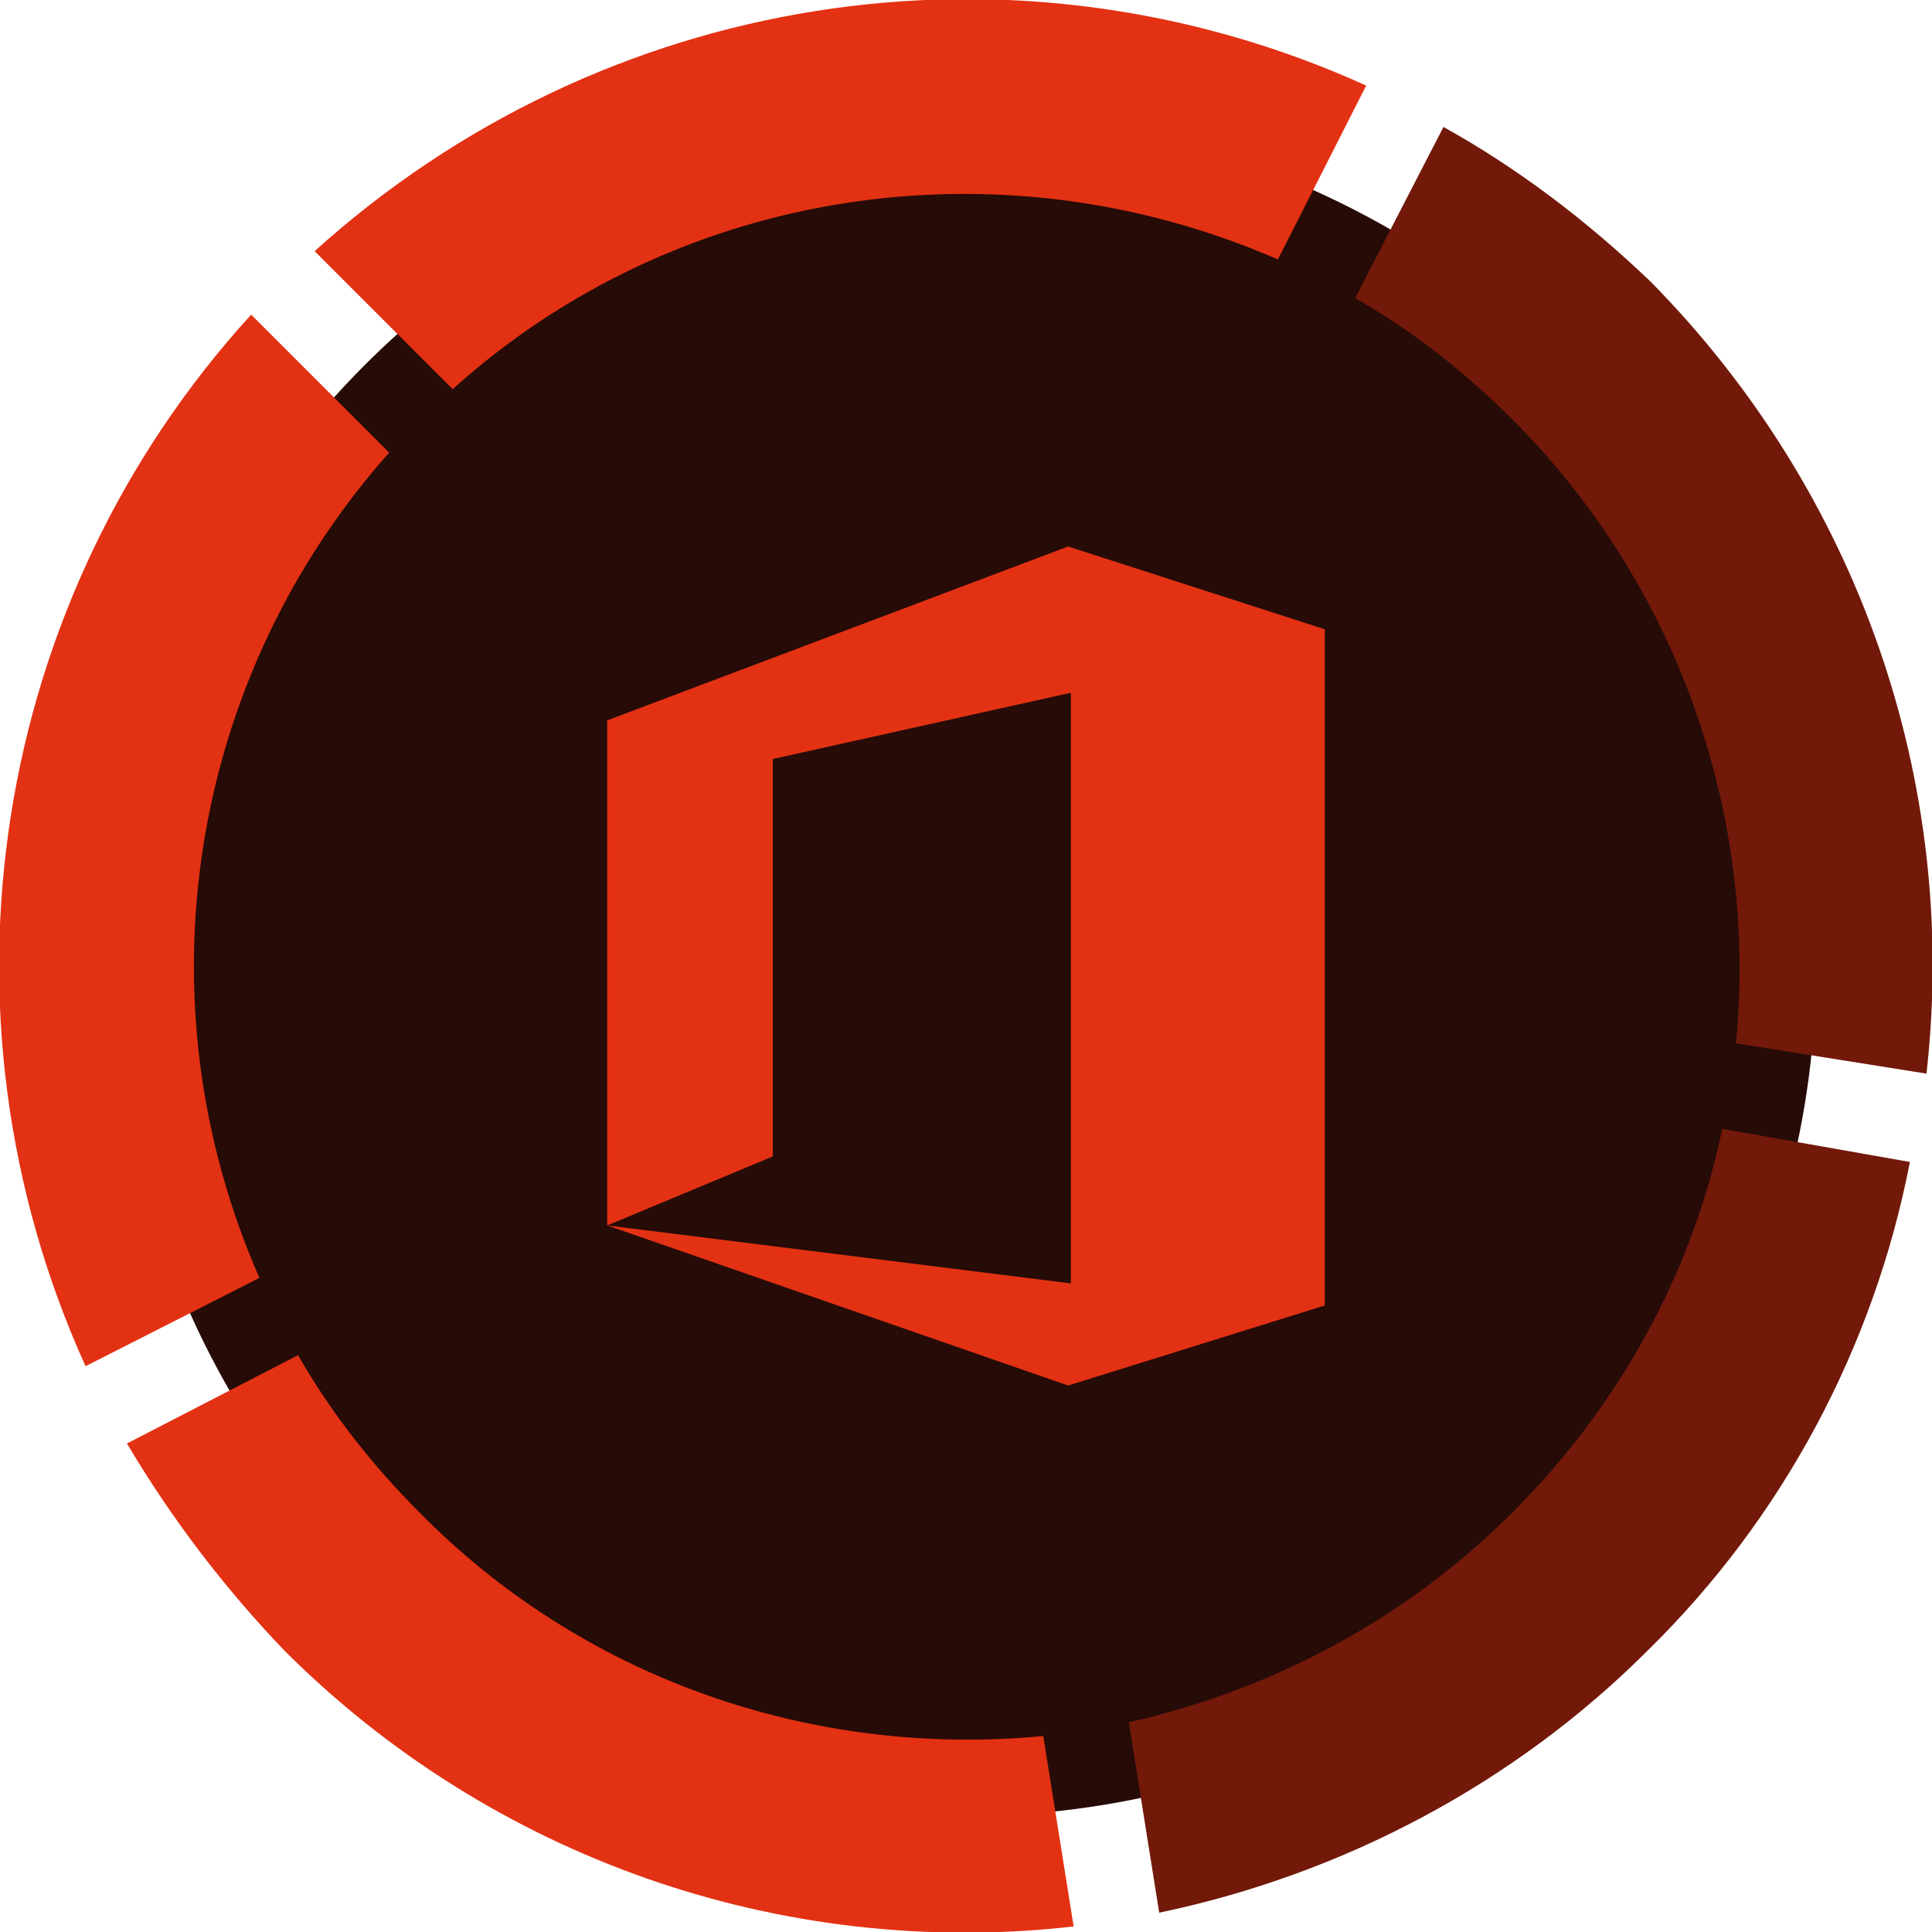
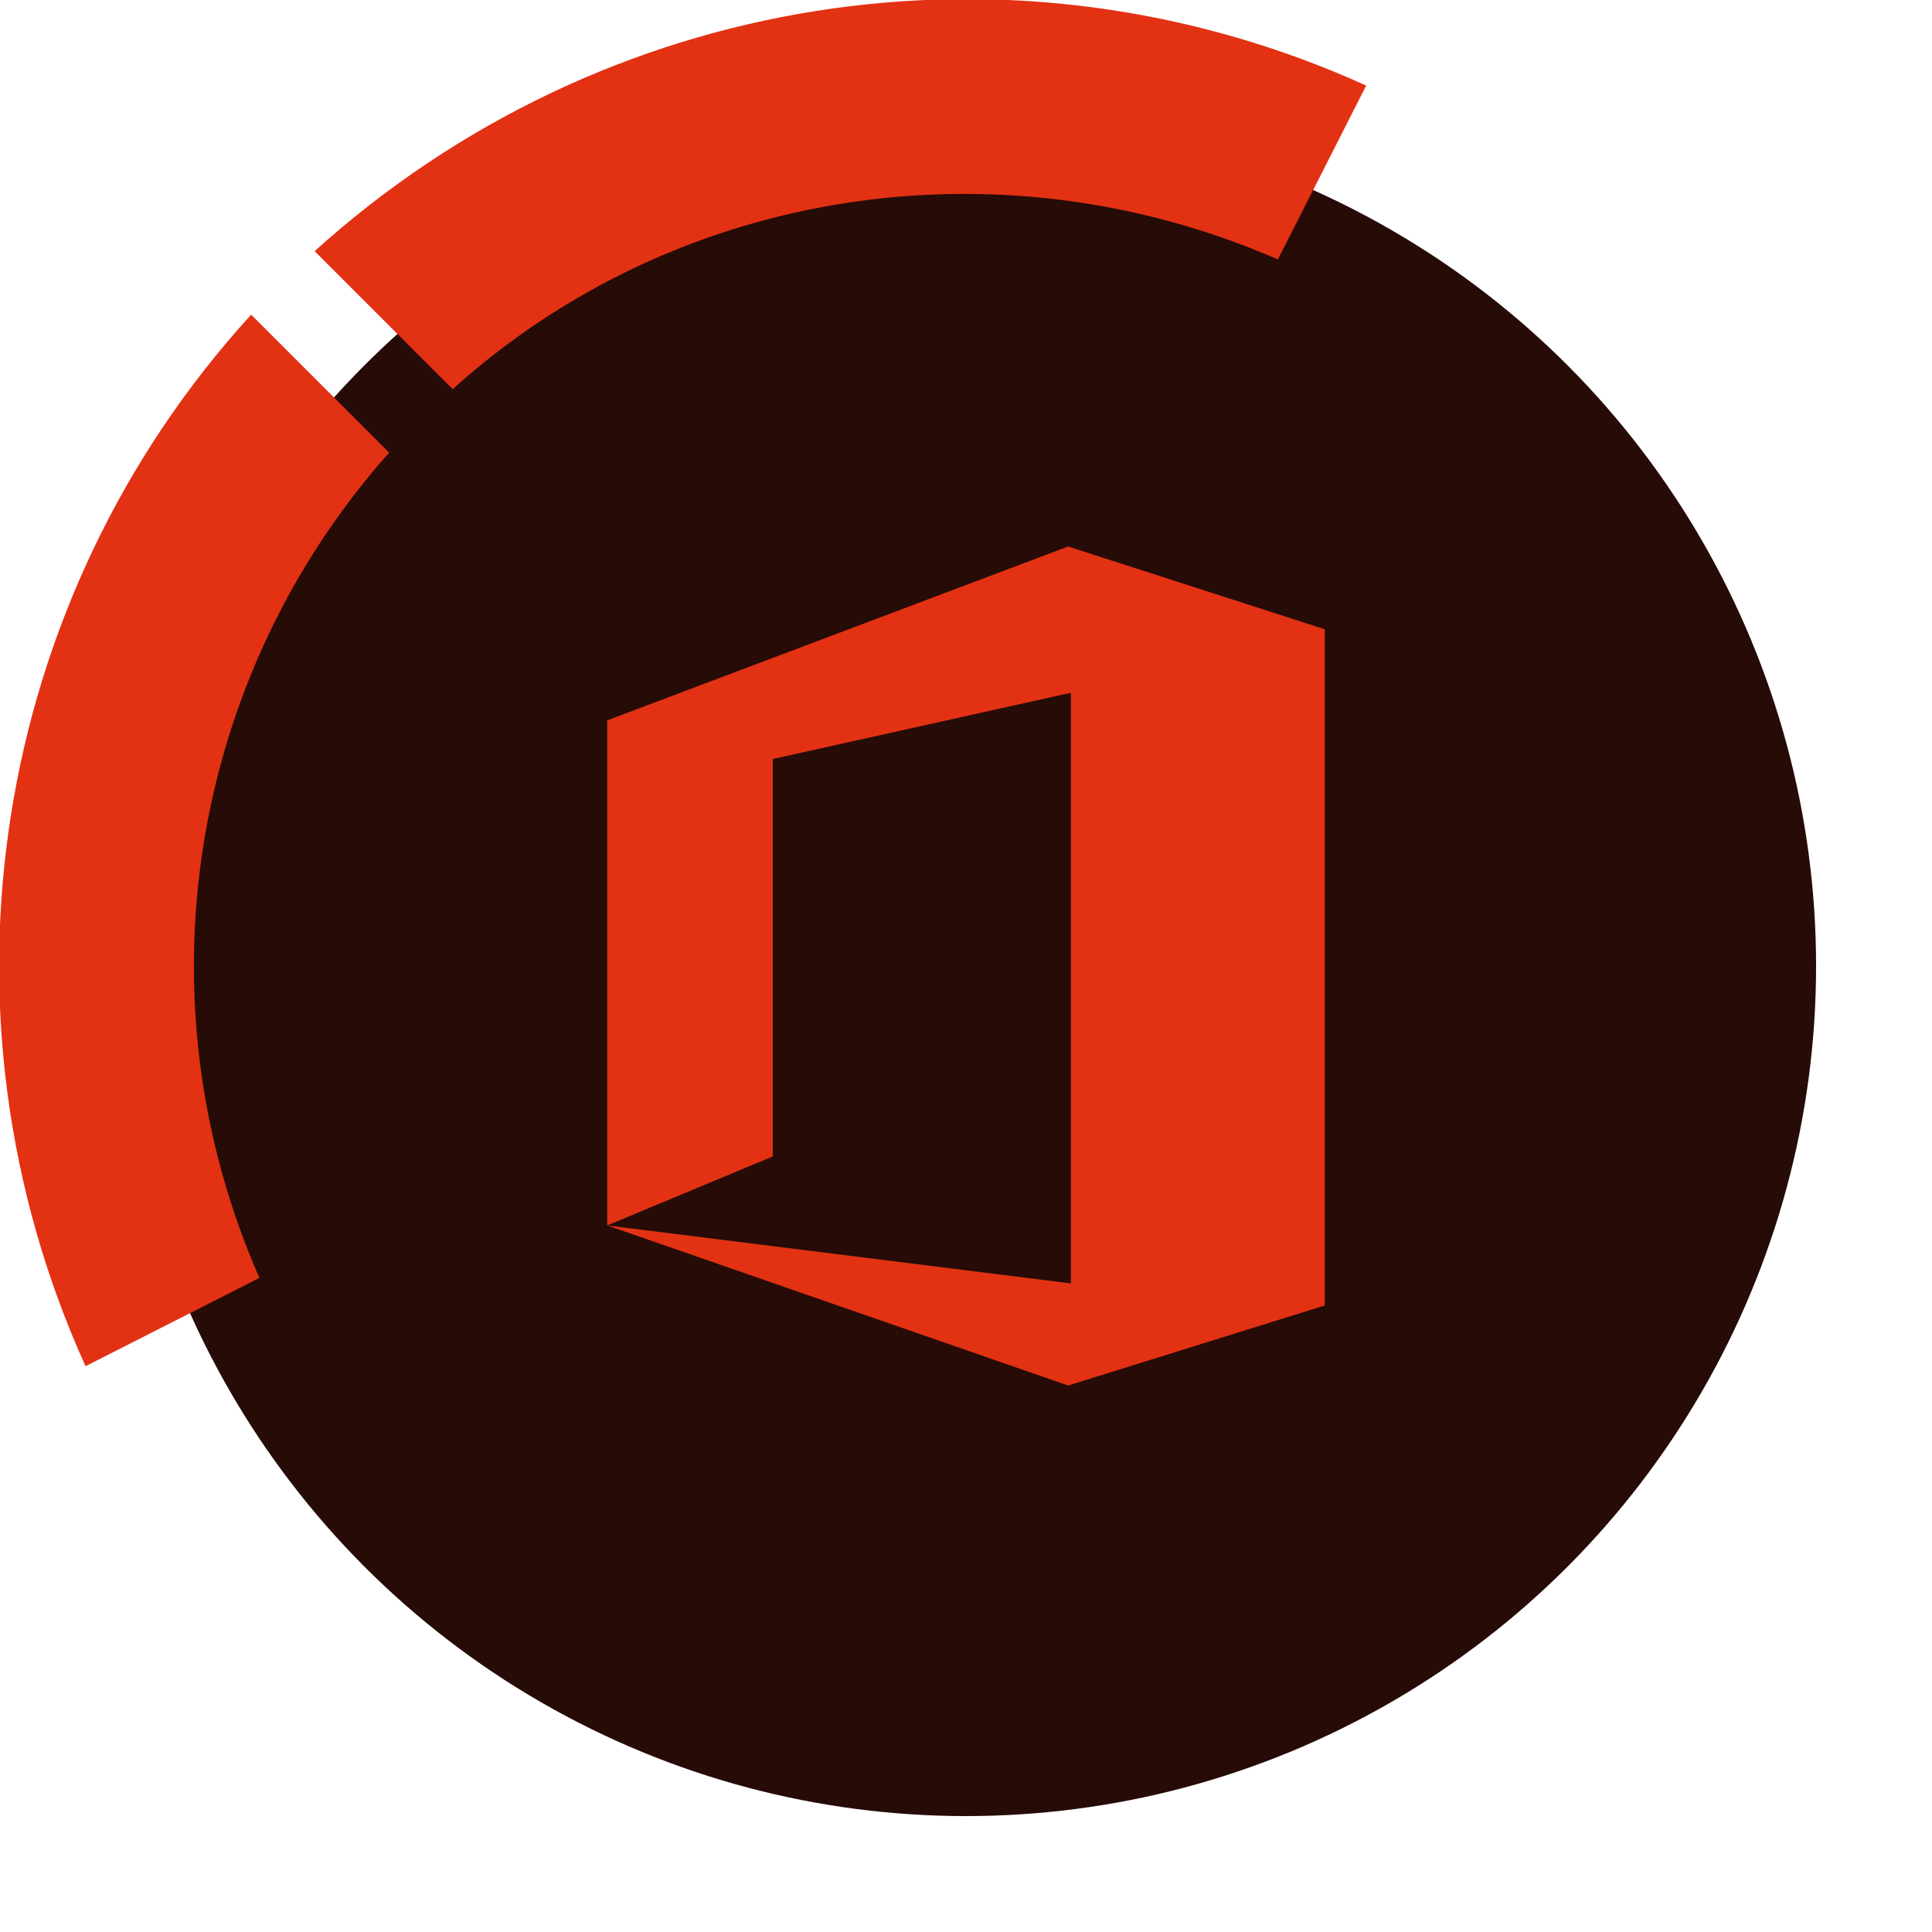
<svg xmlns="http://www.w3.org/2000/svg" version="1.1" id="Capa_1" x="0px" y="0px" viewBox="0 0 70 70" style="enable-background:new 0 0 70 70;" xml:space="preserve">
  <style type="text/css"> .st0{fill:#260B07;} .st1{fill:#E33113;} .st2{fill:#72190A;} </style>
  <circle id="Elipse_1" class="st0" cx="35" cy="35" r="30.8" />
-   <path id="Trazado_1767" class="st1" d="M38.9,69.8l-1.1-6.9c-8.4,0.8-16.7-2.1-22.6-8.1c-1.7-1.7-3.2-3.6-4.4-5.7l-6.2,3.2 c1.6,2.7,3.5,5.2,5.7,7.5C17.8,67.3,28.3,71,38.9,69.8z" />
  <path id="Trazado_1768" class="st1" d="M16.4,14.1C24.5,6.8,36.2,5,46.3,9.4l3.2-6.3c-12.8-5.8-27.7-3.4-38.1,6L16.4,14.1z" />
  <path id="Trazado_1769" class="st1" d="M9.4,46.3c-4.4-10-2.6-21.7,4.7-29.9l-5-5c-9.4,10.3-11.8,25.3-6,38.1L9.4,46.3z" />
-   <path id="Trazado_1770" class="st2" d="M49.1,10.8c2.1,1.2,4,2.7,5.7,4.4c5.9,5.9,8.9,14.2,8.1,22.6l6.9,1.1 c1.2-10.6-2.5-21.1-10-28.7C57.5,8,55,6.1,52.3,4.6L49.1,10.8z" />
-   <path id="Trazado_1771" class="st2" d="M62.4,40.9c-1.1,5.3-3.8,10.1-7.6,13.9c-3.8,3.8-8.6,6.4-13.9,7.6l1.1,6.9 c6.7-1.4,12.9-4.7,17.7-9.5c4.9-4.8,8.2-11,9.5-17.7L62.4,40.9z" />
  <polygon class="st1" points="48,47.3 48,22.8 38.7,19.8 22,26.1 22,44.4 22,44.4 28,41.9 28,27.5 38.8,25.1 38.8,46.5 22,44.4 38.7,50.2 " />
</svg>